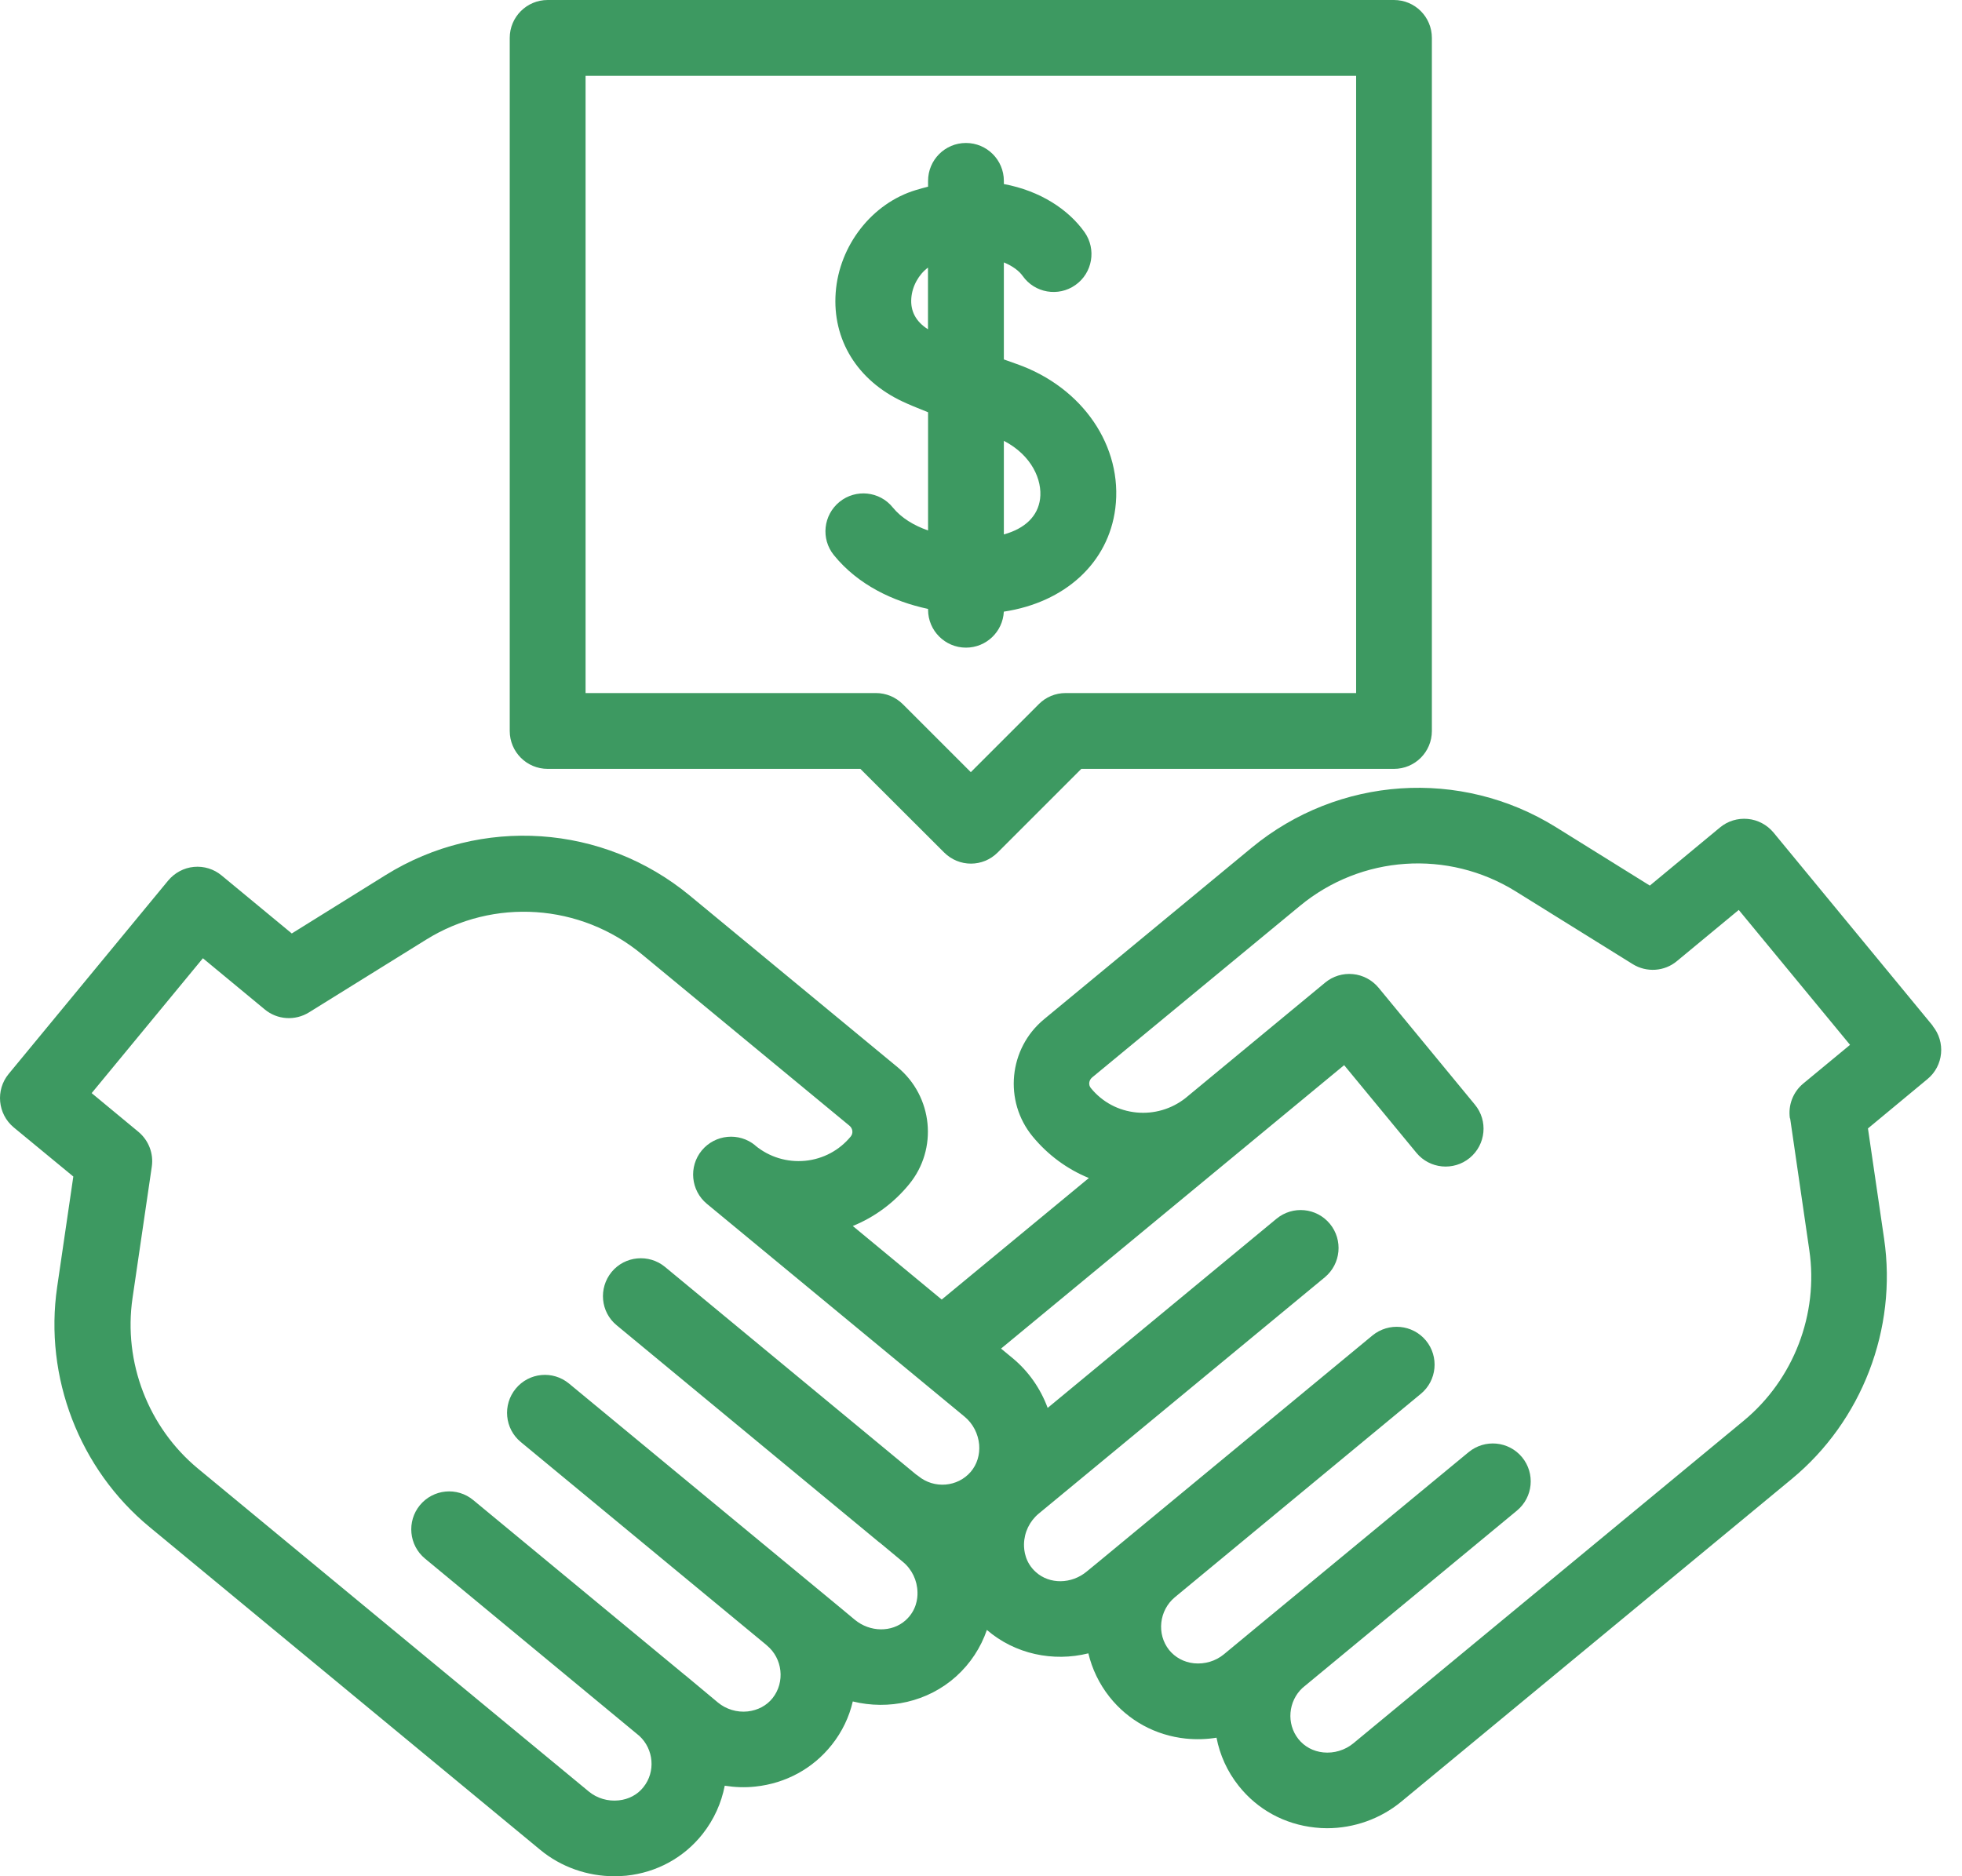
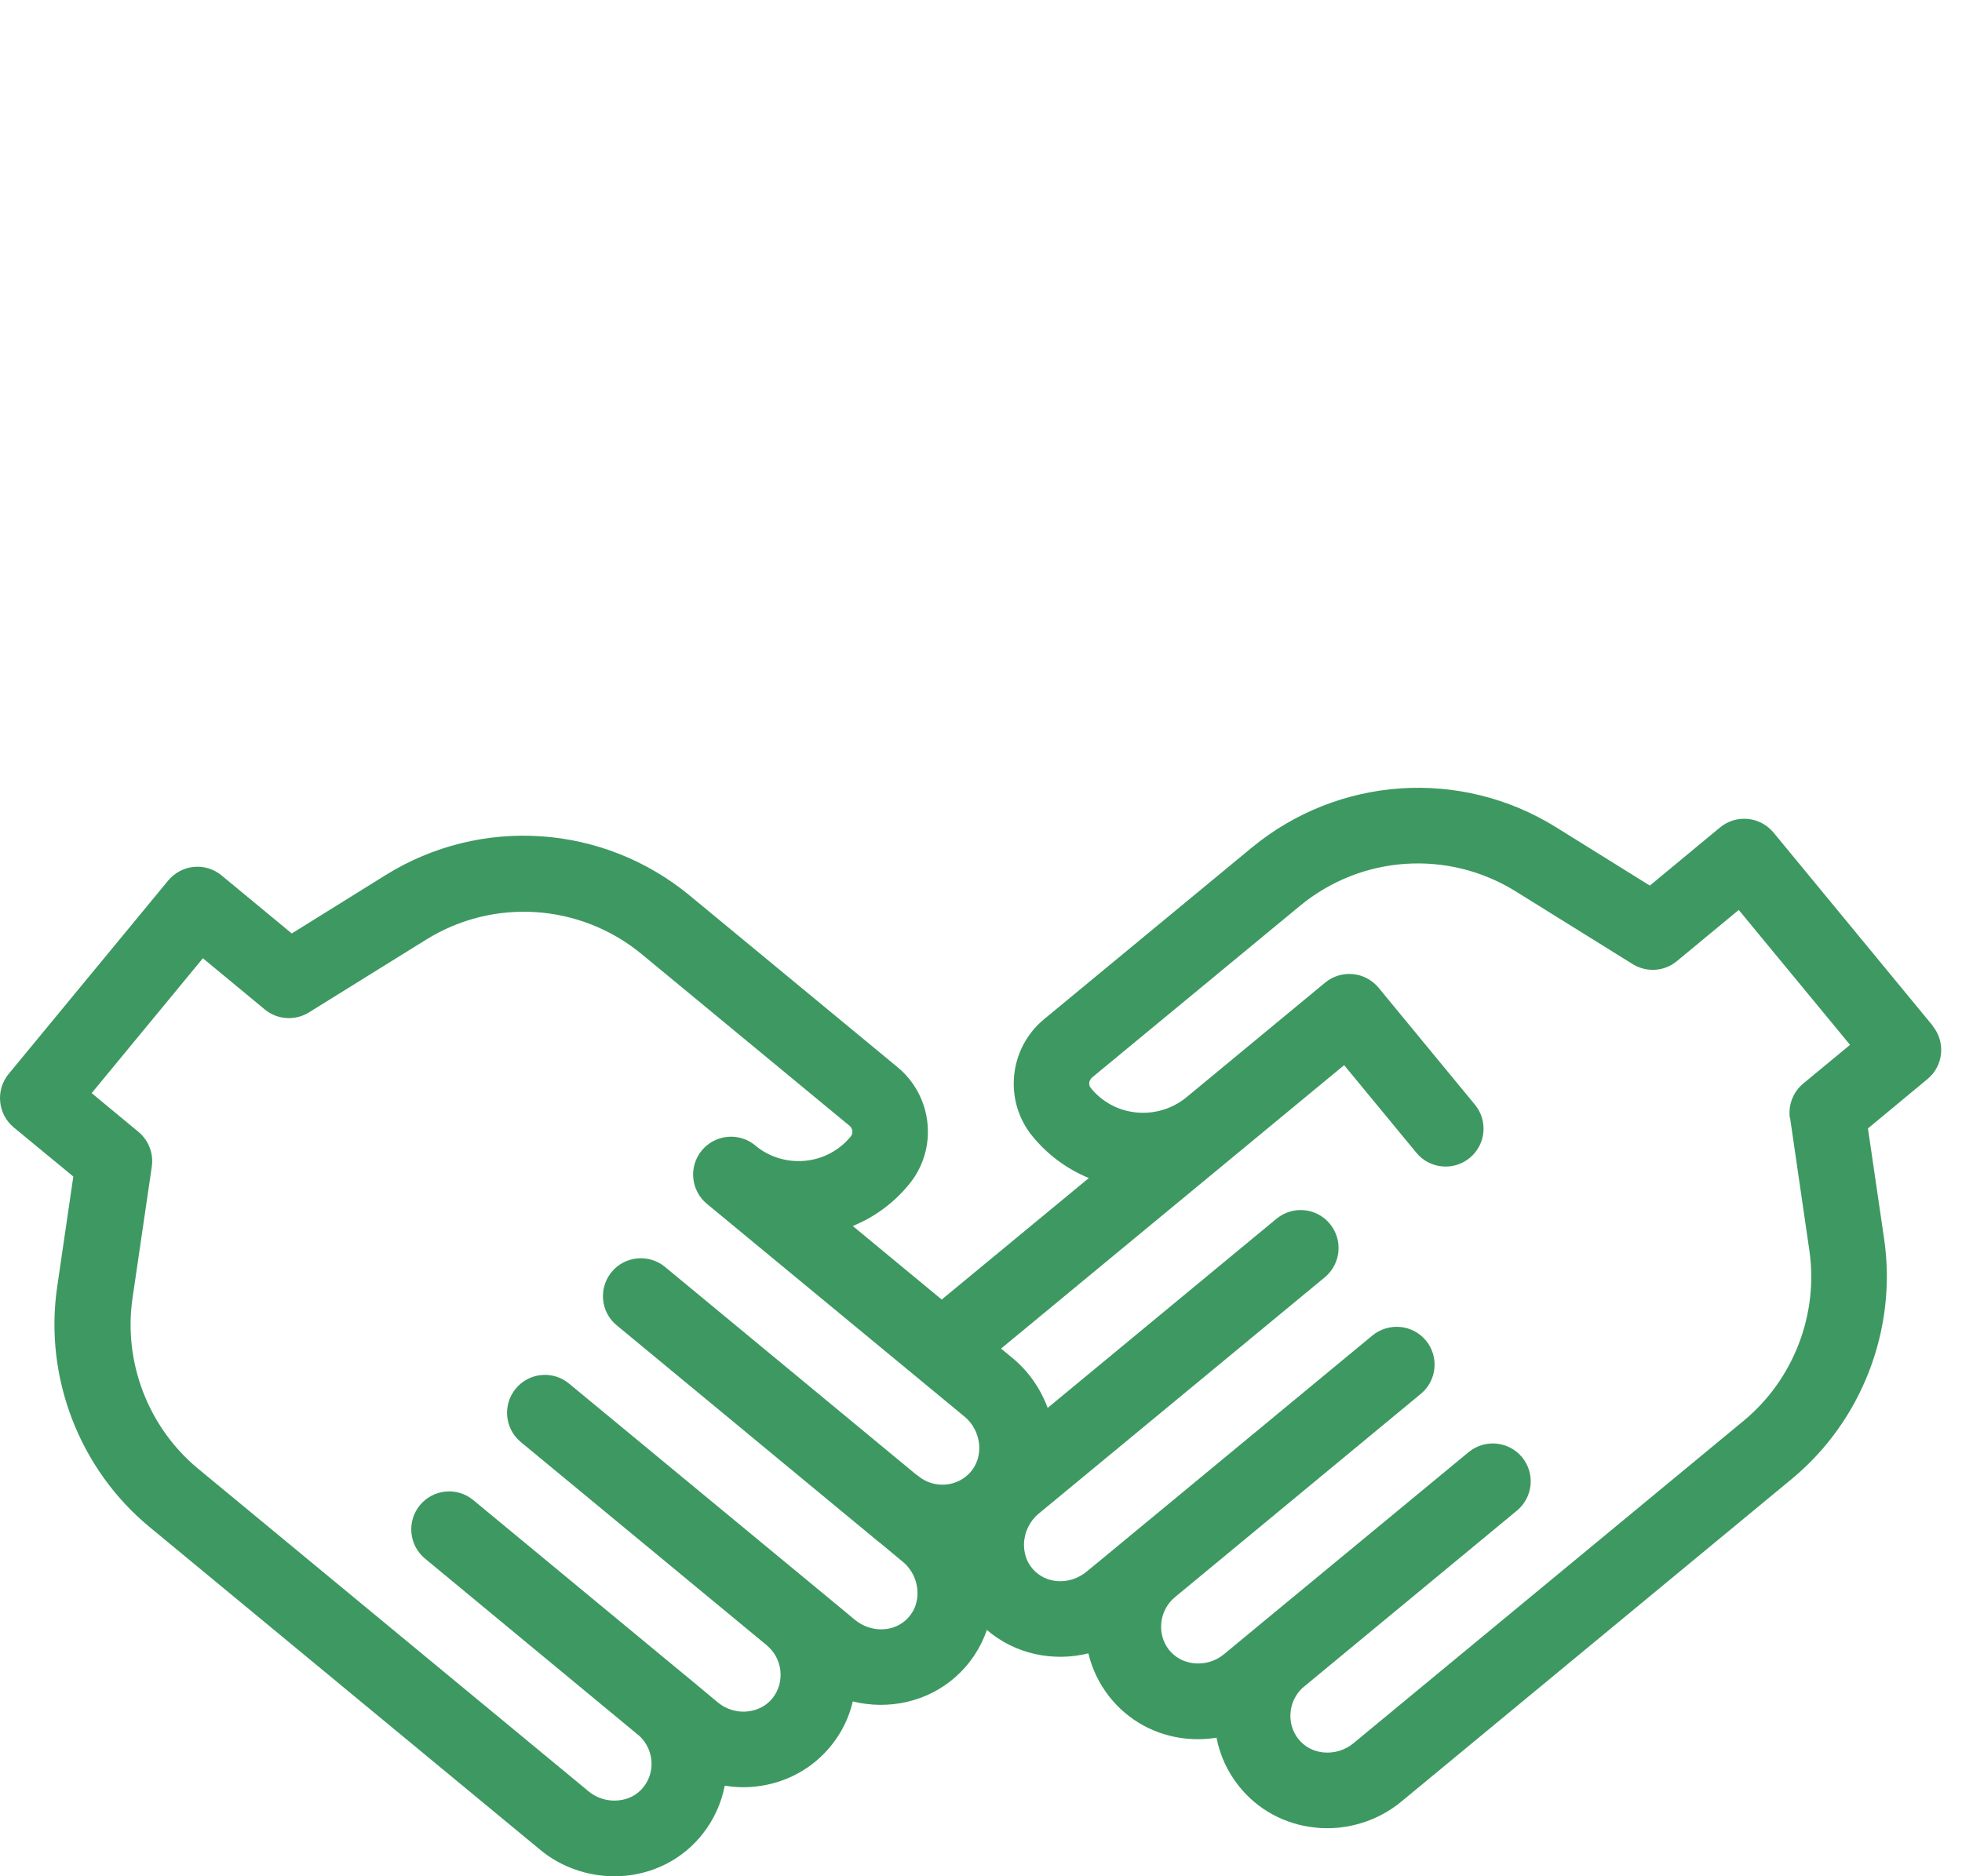
<svg xmlns="http://www.w3.org/2000/svg" width="46" height="44" viewBox="0 0 46 44" fill="none">
-   <path d="M12.84 18.031H20.172L22.135 19.991C22.309 20.165 22.537 20.253 22.763 20.253C22.991 20.253 23.217 20.166 23.392 19.991L25.352 18.031H32.682C33.175 18.031 33.571 17.633 33.571 17.142V0.889C33.571 0.398 33.175 0 32.682 0L12.84 0C12.349 0 11.951 0.398 11.951 0.889L11.951 17.142C11.951 17.633 12.349 18.031 12.84 18.031ZM13.729 1.779L31.795 1.779V16.253H24.983C24.747 16.253 24.521 16.346 24.354 16.515L22.761 18.108L21.168 16.515C21.001 16.348 20.773 16.253 20.538 16.253H13.729V1.779Z" fill="#3D9961" />
-   <path d="M21.759 14.299C21.759 14.79 22.158 15.188 22.647 15.188C23.124 15.188 23.512 14.814 23.535 14.344C24.974 14.126 25.988 13.197 26.149 11.922C26.332 10.471 25.383 9.08 23.839 8.537C23.735 8.498 23.632 8.463 23.536 8.429V6.154C23.748 6.241 23.895 6.356 23.976 6.47C24.258 6.871 24.813 6.968 25.214 6.684C25.615 6.401 25.71 5.846 25.428 5.445C25.055 4.919 24.396 4.476 23.536 4.316V4.242C23.536 3.751 23.138 3.353 22.647 3.353C22.156 3.353 21.759 3.751 21.759 4.242V4.378C21.665 4.401 21.569 4.428 21.473 4.457C20.448 4.765 19.674 5.753 19.593 6.863C19.512 7.964 20.098 8.918 21.162 9.417C21.295 9.48 21.5 9.565 21.759 9.668V12.44C21.428 12.324 21.133 12.148 20.932 11.901C20.626 11.519 20.064 11.46 19.683 11.769C19.302 12.079 19.241 12.637 19.551 13.019C20.119 13.72 20.947 14.107 21.759 14.28V14.301V14.299ZM24.385 11.699C24.333 12.105 24.032 12.396 23.536 12.533V10.338C24.192 10.678 24.441 11.259 24.385 11.699ZM21.366 6.995C21.386 6.709 21.544 6.433 21.757 6.276V7.722C21.475 7.544 21.343 7.298 21.366 6.995Z" fill="#3D9961" />
  <path d="M45.318 24.06L41.58 19.523C41.429 19.343 41.212 19.226 40.978 19.205C40.742 19.183 40.508 19.253 40.325 19.406L38.681 20.768L36.481 19.399C34.245 18.008 31.38 18.203 29.348 19.878L24.479 23.901C23.648 24.588 23.528 25.821 24.21 26.651C24.569 27.087 25.022 27.419 25.529 27.626L22.079 30.476L19.994 28.751C20.502 28.544 20.955 28.212 21.312 27.776C21.996 26.946 21.874 25.714 21.043 25.026L16.174 21.004C14.144 19.326 11.277 19.131 9.041 20.522L6.841 21.891L5.195 20.53C5.016 20.381 4.781 20.307 4.544 20.33C4.31 20.352 4.095 20.468 3.942 20.651L0.203 25.185C-0.108 25.563 -0.056 26.123 0.321 26.438L1.719 27.591L1.34 30.182C1.031 32.295 1.86 34.451 3.506 35.81L12.664 43.379C13.151 43.783 13.772 44 14.401 44C14.494 44 14.59 43.995 14.683 43.987C15.399 43.912 16.034 43.564 16.472 43.01C16.742 42.668 16.913 42.282 16.992 41.877C17.228 41.914 17.47 41.924 17.711 41.897C18.426 41.821 19.061 41.473 19.5 40.92C19.745 40.612 19.91 40.264 19.994 39.901C20.836 40.108 21.752 39.912 22.416 39.315C22.748 39.017 22.995 38.64 23.138 38.224C23.797 38.792 24.693 38.978 25.517 38.773C25.604 39.136 25.769 39.486 26.013 39.794C26.453 40.349 27.088 40.697 27.802 40.772C28.043 40.796 28.286 40.79 28.522 40.751C28.599 41.152 28.772 41.542 29.042 41.881C29.482 42.436 30.115 42.782 30.831 42.858C30.925 42.869 31.02 42.874 31.113 42.874C31.744 42.874 32.365 42.654 32.851 42.253L42.008 34.684C43.653 33.325 44.484 31.167 44.174 29.052L43.795 26.463L45.19 25.306C45.568 24.995 45.621 24.435 45.31 24.057L45.318 24.06ZM21.526 34.613C21.51 34.6 21.497 34.589 21.481 34.581L15.591 29.71C15.213 29.399 14.651 29.452 14.34 29.829C14.029 30.208 14.079 30.769 14.459 31.08L20.59 36.15C20.603 36.161 20.614 36.171 20.629 36.179L21.168 36.627C21.381 36.803 21.506 37.063 21.511 37.342C21.516 37.491 21.483 37.772 21.232 37.998C20.911 38.285 20.399 38.281 20.04 37.984L19.729 37.725L13.342 32.447C12.963 32.133 12.404 32.186 12.091 32.566C11.78 32.945 11.832 33.505 12.21 33.817L17.969 38.577C17.971 38.579 17.975 38.582 17.979 38.587C18.349 38.892 18.41 39.447 18.115 39.821C17.975 39.999 17.767 40.108 17.531 40.135C17.279 40.163 17.022 40.084 16.831 39.925L16.09 39.307C16.087 39.307 16.085 39.304 16.084 39.303C16.071 39.291 16.055 39.28 16.042 39.269L11.096 35.179C10.717 34.865 10.158 34.92 9.845 35.298C9.534 35.677 9.586 36.238 9.965 36.551L14.991 40.71C15.327 41.021 15.375 41.55 15.086 41.91C14.948 42.086 14.741 42.197 14.505 42.221C14.253 42.248 13.997 42.173 13.803 42.012L4.645 34.443C3.476 33.477 2.887 31.945 3.107 30.442L3.559 27.358C3.604 27.052 3.485 26.744 3.248 26.545L2.149 25.635L4.757 22.472L6.208 23.673C6.501 23.916 6.918 23.944 7.244 23.742L9.989 22.037C11.573 21.05 13.608 21.188 15.049 22.379L19.918 26.401C19.994 26.465 20.008 26.575 19.947 26.651C19.678 26.978 19.299 27.18 18.877 27.222C18.452 27.262 18.035 27.135 17.706 26.863V26.86C17.327 26.548 16.767 26.601 16.453 26.98C16.142 27.358 16.195 27.918 16.573 28.231L22.618 33.225C22.812 33.386 22.934 33.625 22.957 33.878C22.976 34.116 22.907 34.342 22.761 34.514C22.453 34.875 21.901 34.921 21.531 34.616L21.526 34.613ZM41.971 26.229L42.42 29.316C42.642 30.817 42.051 32.351 40.883 33.317L31.726 40.886C31.532 41.045 31.275 41.122 31.025 41.096C30.789 41.072 30.582 40.96 30.441 40.782C30.155 40.421 30.203 39.893 30.539 39.582L35.565 35.426C35.944 35.112 35.998 34.554 35.685 34.173C35.371 33.795 34.813 33.742 34.432 34.055L29.483 38.143C29.47 38.154 29.456 38.165 29.443 38.176C29.44 38.176 29.438 38.179 29.437 38.181L28.694 38.796C28.5 38.956 28.246 39.031 27.993 39.006C27.759 38.982 27.552 38.869 27.41 38.694C27.114 38.321 27.175 37.766 27.544 37.458H27.545C27.55 37.454 27.552 37.451 27.556 37.448L33.311 32.688C33.69 32.377 33.744 31.815 33.431 31.436C33.117 31.059 32.559 31.007 32.178 31.318L25.793 36.596C25.793 36.599 25.79 36.599 25.79 36.599L25.479 36.854C25.123 37.151 24.609 37.158 24.288 36.869C24.037 36.646 24.006 36.363 24.008 36.213C24.014 35.934 24.139 35.675 24.352 35.497L24.892 35.051C24.903 35.041 24.916 35.032 24.927 35.022L31.062 29.953C31.439 29.638 31.492 29.08 31.18 28.7C30.866 28.321 30.308 28.268 29.928 28.581L24.563 33.017C24.396 32.564 24.113 32.157 23.74 31.849L23.47 31.626L31.514 24.979L33.208 27.034C33.52 27.413 34.08 27.466 34.458 27.155C34.837 26.843 34.893 26.282 34.578 25.903L32.321 23.163C32.17 22.982 31.954 22.866 31.72 22.844C31.484 22.821 31.25 22.893 31.068 23.044L27.791 25.754C27.465 26.009 27.059 26.128 26.647 26.089C26.225 26.048 25.845 25.847 25.577 25.518C25.514 25.445 25.527 25.334 25.605 25.268L30.475 21.246C31.915 20.054 33.948 19.918 35.535 20.903L38.28 22.61C38.602 22.81 39.023 22.785 39.316 22.539L40.766 21.339L43.375 24.503L42.276 25.412C42.037 25.611 41.92 25.921 41.965 26.226L41.971 26.229Z" fill="#3D9961" />
</svg>